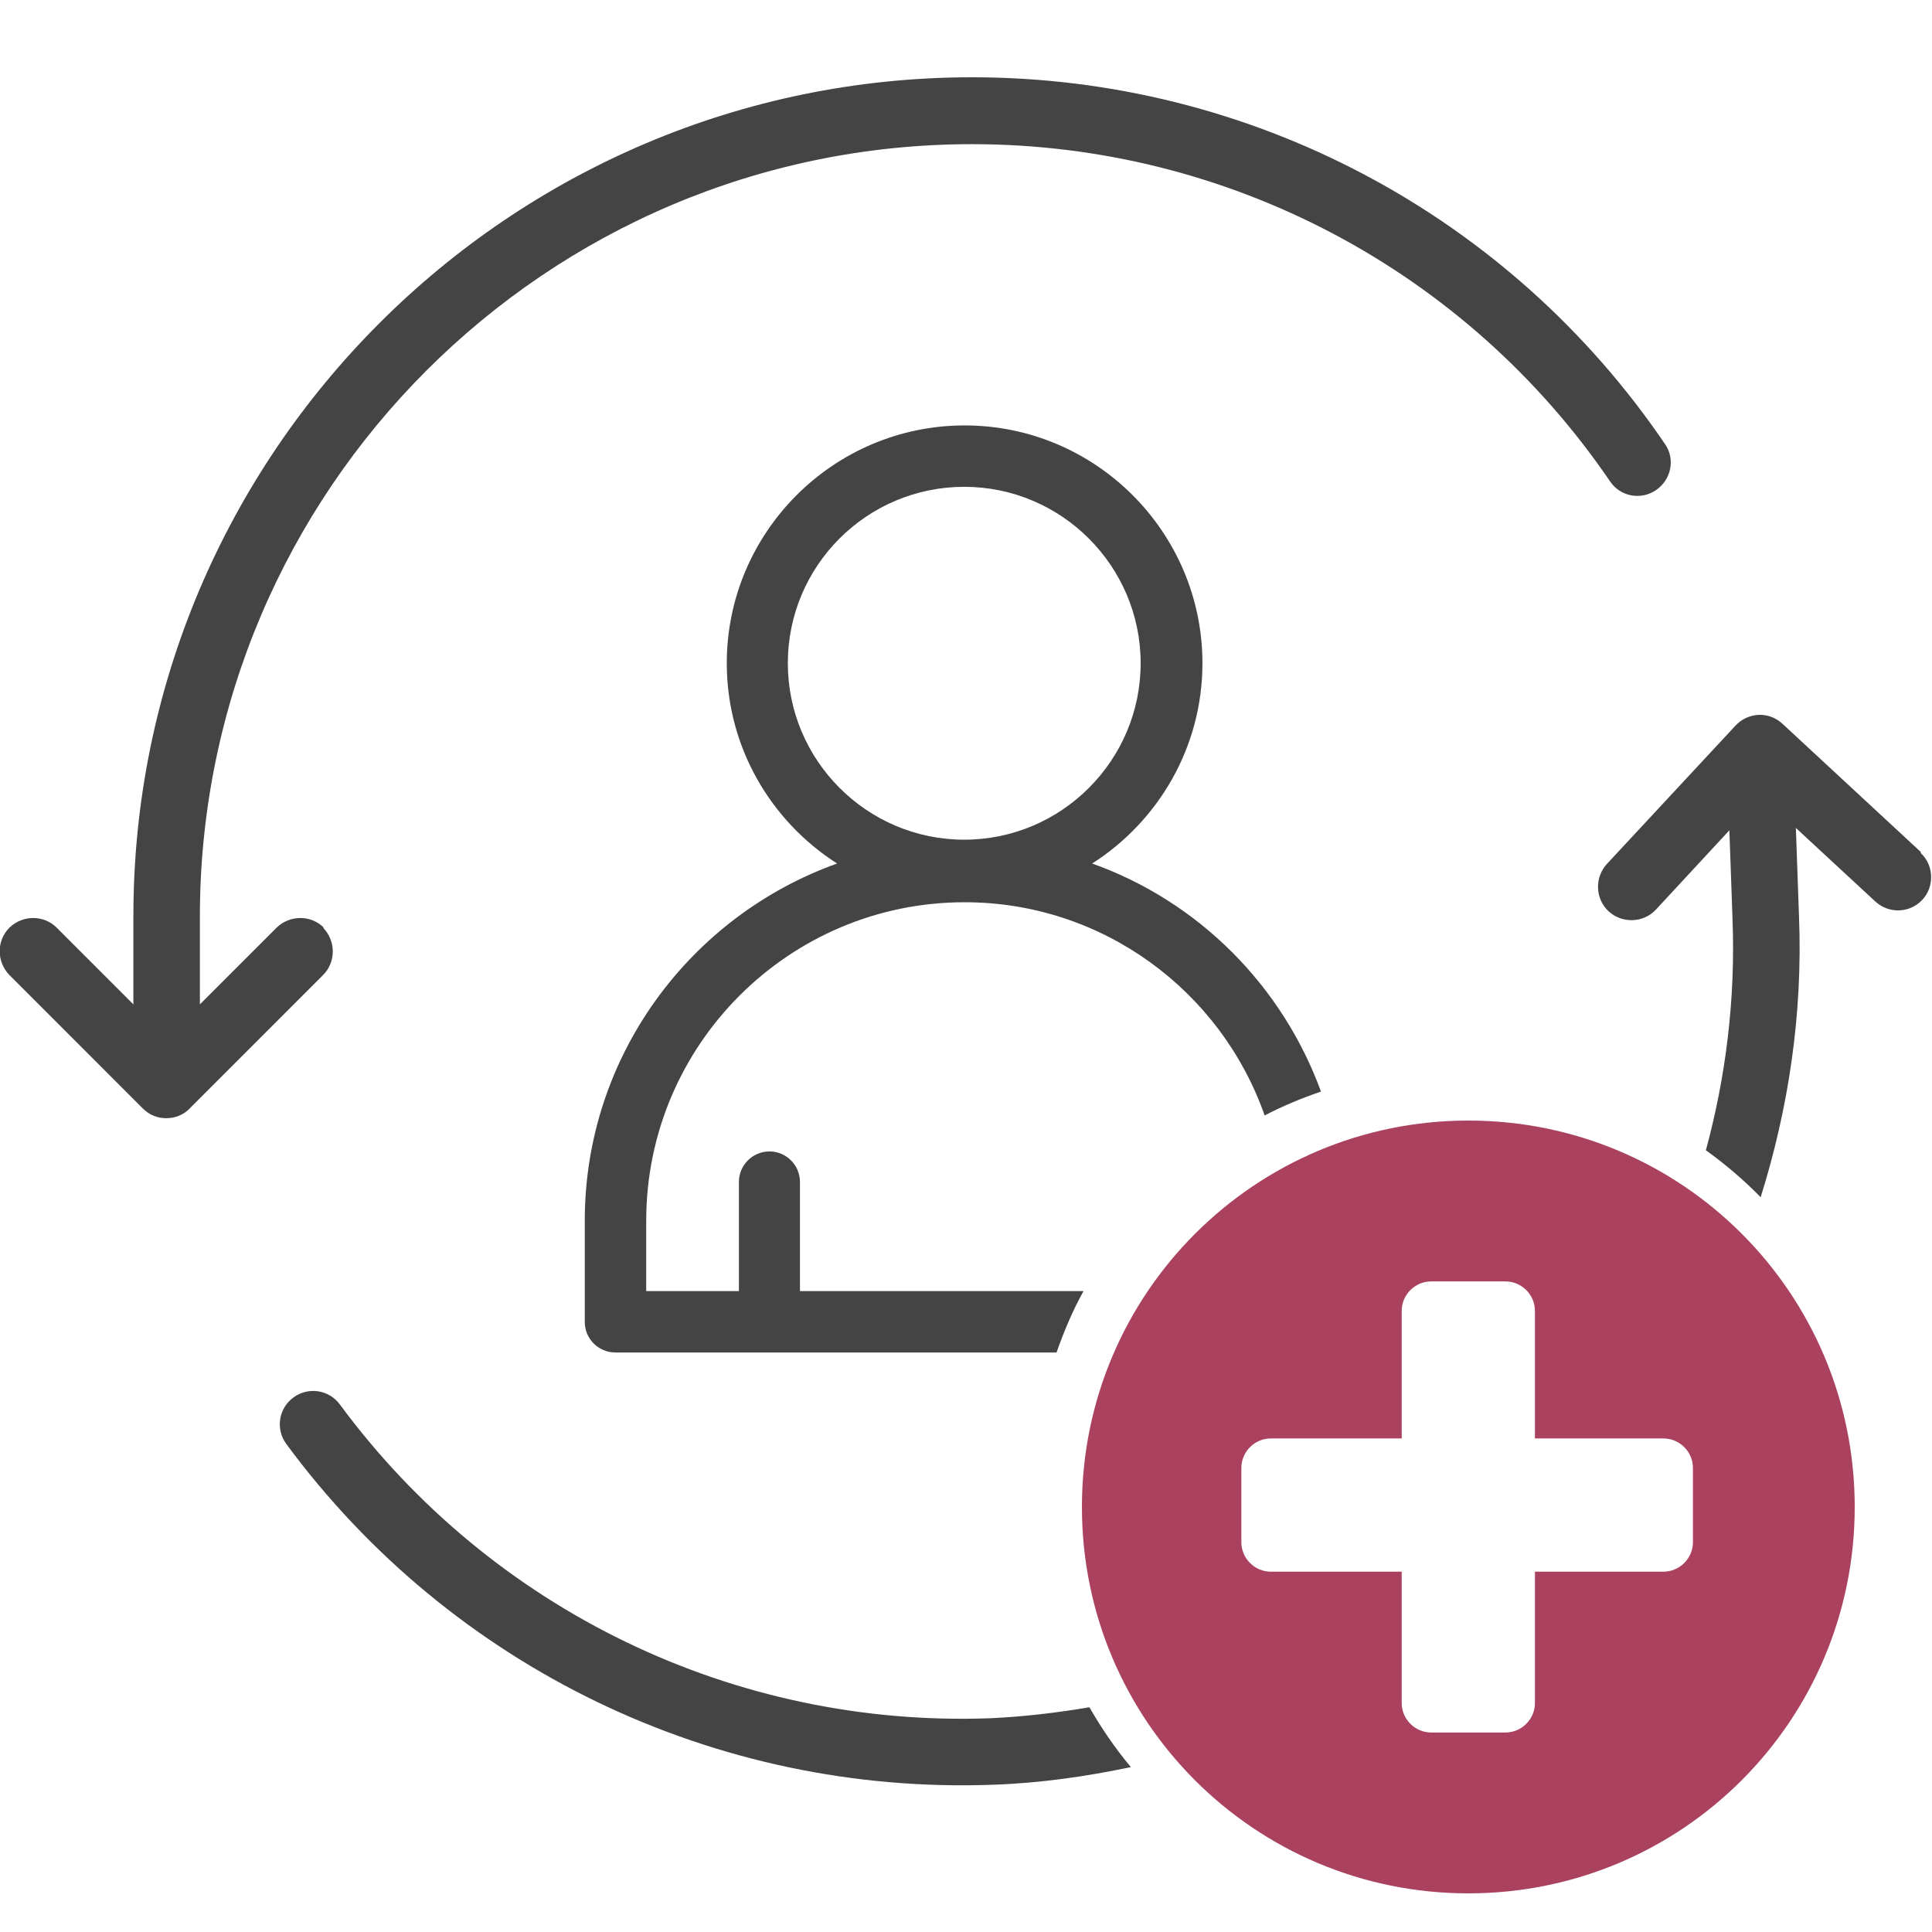
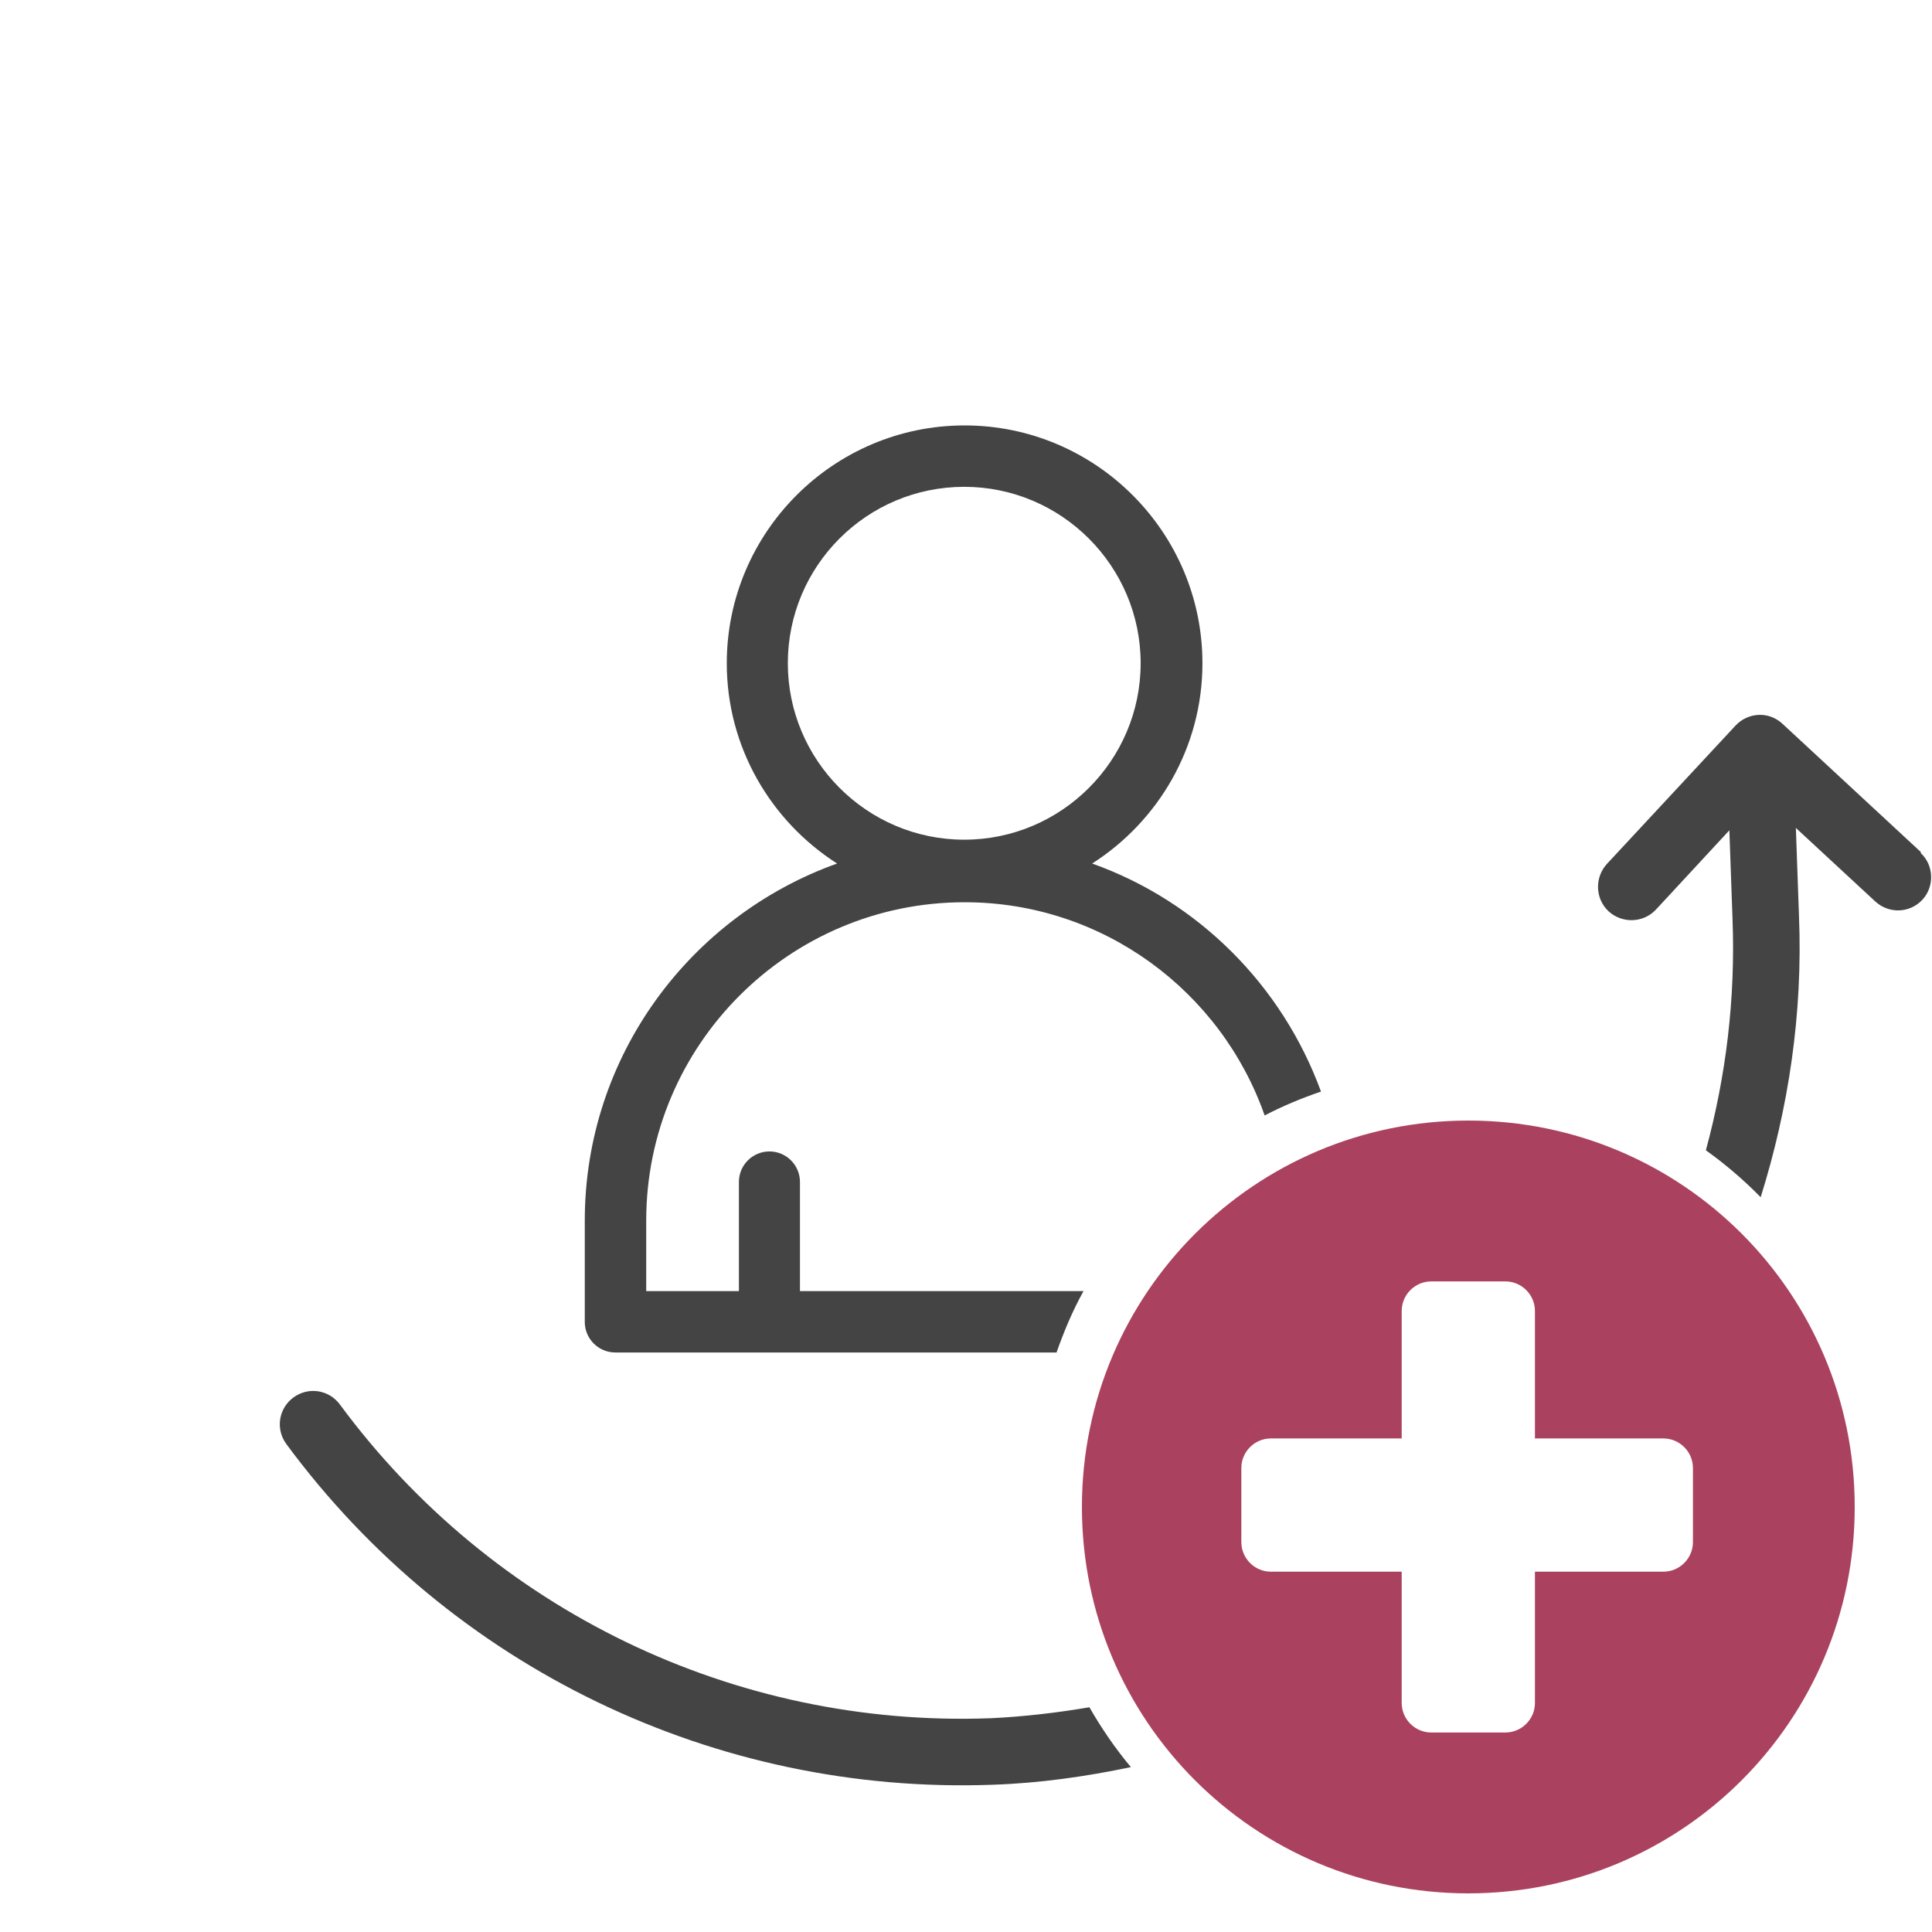
<svg xmlns="http://www.w3.org/2000/svg" width="50" height="50" viewBox="0 0 50 50" fill="none">
-   <path d="M8.382 24.009C8.048 23.674 7.502 23.674 7.157 24.009L5.173 25.993V23.705C5.183 12.69 14.143 3.731 25.157 3.731C31.768 3.731 37.943 6.991 41.668 12.458C41.932 12.852 42.468 12.954 42.863 12.68C43.258 12.407 43.359 11.87 43.086 11.486C39.046 5.543 32.345 2 25.157 2C13.191 2 3.452 11.739 3.452 23.705V25.993L1.468 24.009C1.134 23.674 0.587 23.674 0.243 24.009C-0.091 24.343 -0.091 24.889 0.243 25.233L3.695 28.686C3.867 28.858 4.08 28.939 4.303 28.939C4.525 28.939 4.748 28.858 4.91 28.686L8.362 25.233C8.696 24.899 8.696 24.353 8.362 24.009H8.382Z" fill="#444445" />
  <path d="M25.622 44.468C19.012 44.711 12.725 41.674 8.797 36.349C8.514 35.964 7.977 35.883 7.593 36.167C7.208 36.45 7.127 36.987 7.41 37.371C11.682 43.162 18.516 46.452 25.693 46.189C26.918 46.148 28.103 45.976 29.267 45.733C28.862 45.248 28.508 44.731 28.194 44.184C27.354 44.326 26.503 44.427 25.633 44.468H25.622Z" fill="#444445" />
  <path d="M49.716 22.055L46.133 18.734C45.961 18.572 45.738 18.491 45.515 18.501C45.292 18.512 45.08 18.603 44.918 18.775L41.587 22.358C41.263 22.713 41.284 23.259 41.628 23.583C41.982 23.907 42.529 23.887 42.853 23.543L44.756 21.488L44.837 23.776C44.918 25.851 44.665 27.866 44.148 29.769C44.655 30.133 45.13 30.538 45.566 30.984C46.285 28.686 46.659 26.246 46.558 23.715L46.477 21.427L48.532 23.33C48.886 23.654 49.423 23.634 49.747 23.29C50.071 22.946 50.05 22.389 49.706 22.075L49.716 22.055Z" fill="#444445" />
  <path d="M20.703 33.413V30.589C20.703 30.153 20.348 29.799 19.913 29.799C19.477 29.799 19.123 30.153 19.123 30.589V33.413H16.724V31.591C16.724 27.045 20.419 23.35 24.964 23.35C28.548 23.35 31.605 25.659 32.729 28.868C33.195 28.625 33.681 28.422 34.187 28.25C33.185 25.507 31.018 23.33 28.265 22.348C29.976 21.255 31.119 19.341 31.119 17.165C31.119 13.774 28.356 11.01 24.964 11.01C21.573 11.01 18.809 13.774 18.809 17.165C18.809 19.341 19.953 21.255 21.664 22.348C17.868 23.705 15.134 27.329 15.134 31.591V34.213C15.134 34.648 15.489 35.002 15.924 35.002H27.343C27.536 34.456 27.759 33.919 28.042 33.413H20.713H20.703ZM20.389 17.165C20.389 14.644 22.434 12.599 24.954 12.599C27.475 12.599 29.52 14.654 29.52 17.165C29.52 19.675 27.475 21.731 24.954 21.731C22.434 21.731 20.389 19.675 20.389 17.165Z" fill="#444445" />
  <path d="M38 29C32.483 29 28 33.47 28 39C28 44.53 32.47 49 38 49C43.53 49 48 44.53 48 39C48 33.47 43.53 29 38 29ZM43.813 39.911C43.813 40.33 43.468 40.675 43.049 40.675H39.724V44.074C39.724 44.493 39.379 44.837 38.961 44.837H37.039C36.621 44.837 36.276 44.493 36.276 44.074V40.675H32.889C32.47 40.675 32.126 40.33 32.126 39.911V37.99C32.126 37.571 32.47 37.227 32.889 37.227H36.276V33.926C36.276 33.507 36.621 33.163 37.039 33.163H38.961C39.379 33.163 39.724 33.507 39.724 33.926V37.227H43.049C43.468 37.227 43.813 37.571 43.813 37.99V39.911Z" fill="#AA425F" />
</svg>